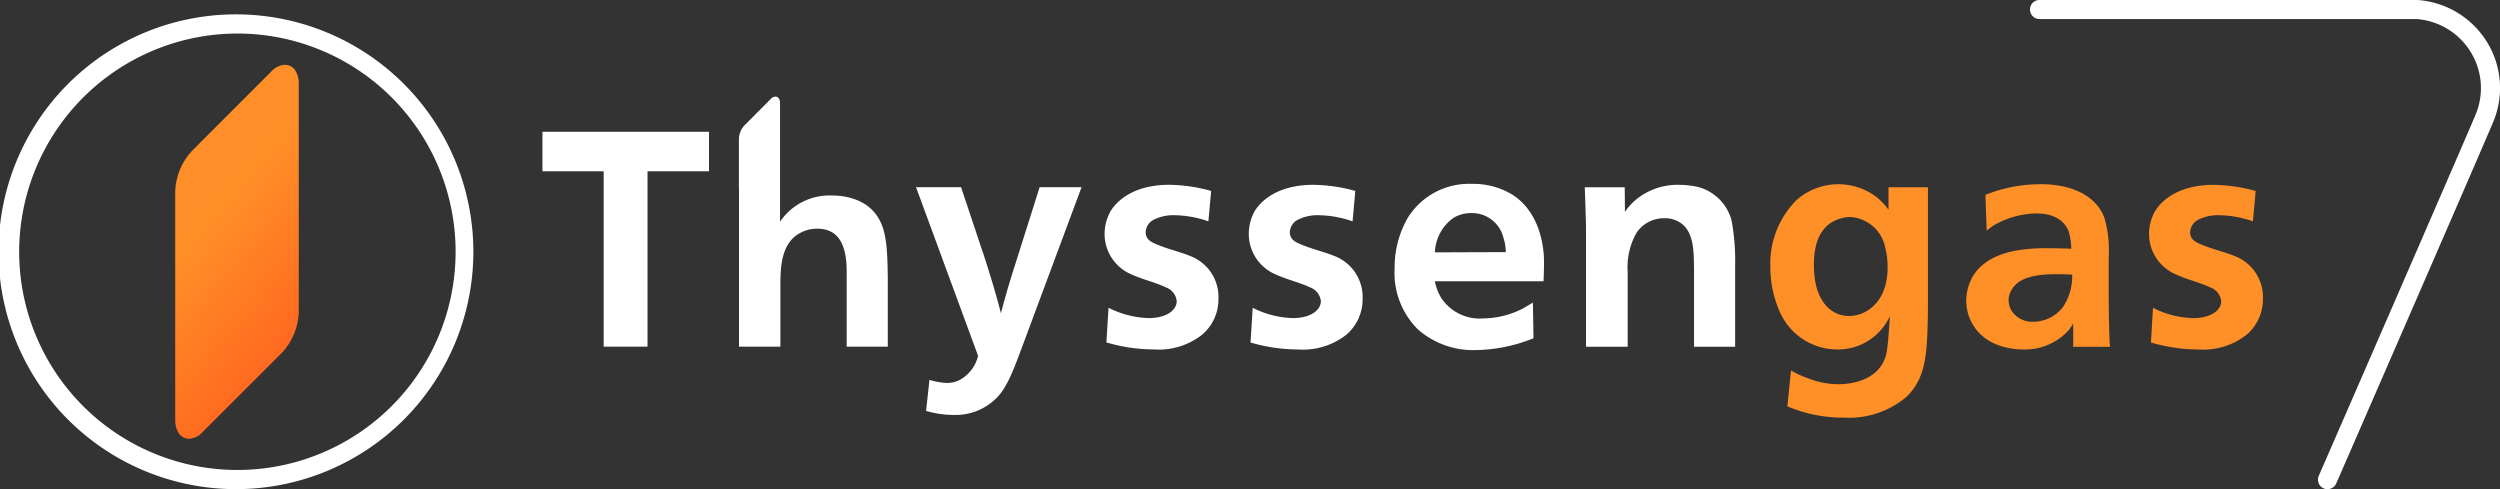
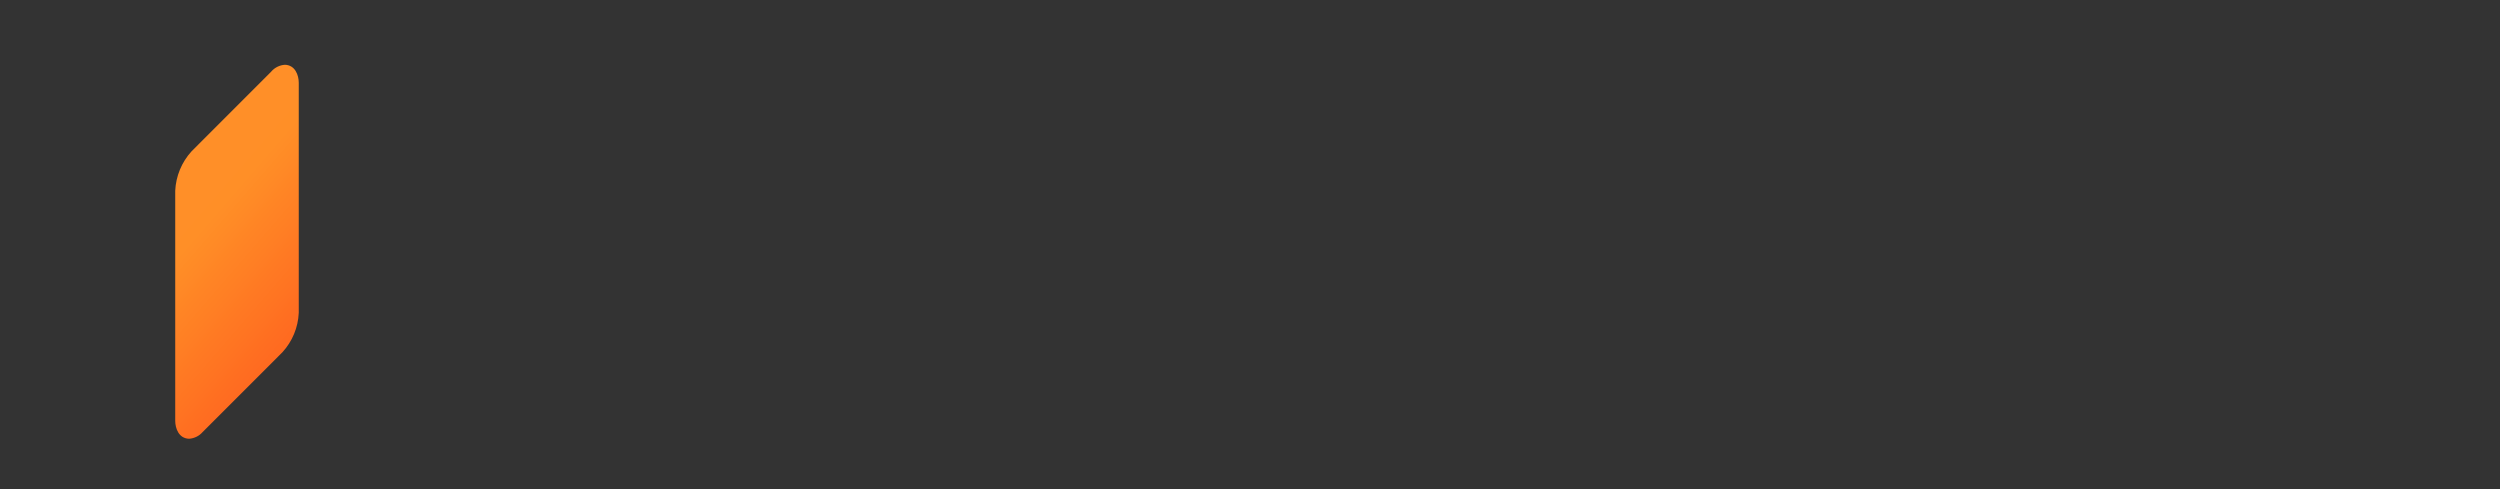
<svg xmlns="http://www.w3.org/2000/svg" width="275.277" height="53.867" viewBox="0 0 275.277 53.867">
  <rect x="0" y="0" width="275.277" height="53.867" fill="#333333" stroke="none" />
  <defs>
    <clipPath id="clip-path">
-       <path id="Pfad_63" data-name="Pfad 63" d="M0,16.836H275.277V-37.031H0Z" transform="translate(0 37.031)" fill="none" />
-     </clipPath>
+       </clipPath>
    <clipPath id="clip-path-2">
      <path id="Pfad_65" data-name="Pfad 65" d="M23.847-31.388,15.063-22.6a6.909,6.909,0,0,0-1.8,4.349h0V7.062c0,.844.387,1.952,1.519,1.989h0a2.169,2.169,0,0,0,1.5-.739h0L25.066-.473a6.871,6.871,0,0,0,1.8-4.342h0V-30.138c0-.848-.4-1.959-1.523-1.99h0a2.17,2.17,0,0,0-1.5.74" transform="translate(-13.264 32.128)" fill="none" />
    </clipPath>
    <linearGradient id="linear-gradient" x1="0.799" y1="0.167" x2="0.89" y2="0.167" gradientUnits="objectBoundingBox">
      <stop offset="0" stop-color="#ff6920" />
      <stop offset="0.1" stop-color="#ff6e21" />
      <stop offset="0.2" stop-color="#ff7422" />
      <stop offset="0.3" stop-color="#ff7923" />
      <stop offset="0.4" stop-color="#ff7f24" />
      <stop offset="0.5" stop-color="#ff8425" />
      <stop offset="0.6" stop-color="#ff8a26" />
      <stop offset="0.7" stop-color="#ff8f27" />
      <stop offset="0.8" stop-color="#ff8f28" />
      <stop offset="0.9" stop-color="#ff8f28" />
      <stop offset="1" stop-color="#ff8f28" />
    </linearGradient>
  </defs>
  <g id="Gruppe_77" data-name="Gruppe 77" transform="translate(0 37.031)">
    <g id="Gruppe_72" data-name="Gruppe 72" transform="translate(0 -37.031)" clip-path="url(#clip-path)">
      <g id="Gruppe_61" data-name="Gruppe 61" transform="translate(81.357 10.639)">
        <path id="Pfad_52" data-name="Pfad 52" d="M4.788,4.156C3.351,1.818.433,1.749-.269,1.749A6.558,6.558,0,0,0-5.56,4.057,5.752,5.752,0,0,0-6,4.635V-2.918s0-.009,0-.017V-8.475c0-.285-.134-.656-.508-.666a.723.723,0,0,0-.5.249L-9.927-5.964a2.289,2.289,0,0,0-.6,1.444h0V1.027s.009.007.009.007V18.39h4.56V11.972c0-1.911-.035-4.46,1.7-5.8A3.956,3.956,0,0,1-1.907,5.4C.433,5.4,1.136,7.15,1.306,9.156c.035.5.035,1,.035,1.474V18.39H5.866V10.964C5.837,7.512,5.7,5.6,4.788,4.156" transform="translate(10.532 9.141)" fill="#fff" />
      </g>
      <g id="Gruppe_62" data-name="Gruppe 62" transform="translate(59.73 14.51)">
        <path id="Pfad_53" data-name="Pfad 53" d="M0,0V4.351H6.738V23.66H11.57V4.351h6.769V0Z" fill="#fff" />
      </g>
      <g id="Gruppe_63" data-name="Gruppe 63" transform="translate(174.502 20.352)">
        <path id="Pfad_54" data-name="Pfad 54" d="M5.174,5.572V-3.409a24,24,0,0,0-.4-4.96,5.2,5.2,0,0,0-3.686-3.651,9.948,9.948,0,0,0-2.01-.234,7.2,7.2,0,0,0-3.92,1A6.472,6.472,0,0,0-6.959-9.276l-.026-2.713h-4.4c.06,1.405.095,2.812.138,4.221V5.572h4.589V-2.646a7.7,7.7,0,0,1,.969-4.322A3.645,3.645,0,0,1-2.631-8.579,3.034,3.034,0,0,1-1-8.167C.687-7.2.618-4.848.649-2.91V5.572Z" transform="translate(11.381 12.255)" fill="#fff" />
      </g>
      <g id="Gruppe_64" data-name="Gruppe 64" transform="translate(137.506 20.351)">
        <path id="Pfad_55" data-name="Pfad 55" d="M3.666.21A18.077,18.077,0,0,0-.961-.461c-3.658,0-5.6,1.54-6.446,2.879a5.187,5.187,0,0,0-.656,2.514A4.837,4.837,0,0,0-4.986,9.454c1.175.535,2.444.806,3.658,1.373a1.82,1.82,0,0,1,1.2,1.513c0,.969-1.072,1.872-3.081,1.872a10.247,10.247,0,0,1-4.422-1.138L-7.874,16.9a18.708,18.708,0,0,0,5.235.768,7.725,7.725,0,0,0,5.331-1.635A5.139,5.139,0,0,0,4.47,12.068,4.85,4.85,0,0,0,1.689,7.513C.415,6.948-.961,6.671-2.234,6.134c-.669-.263-1.309-.569-1.309-1.373a1.6,1.6,0,0,1,.938-1.405,4.8,4.8,0,0,1,2.274-.47,11.738,11.738,0,0,1,3.695.675Z" transform="translate(8.063 0.461)" fill="#fff" />
      </g>
      <g id="Gruppe_65" data-name="Gruppe 65" transform="translate(121.626 20.348)">
        <path id="Pfad_56" data-name="Pfad 56" d="M3.667.211A18.08,18.08,0,0,0-.951-.463c-3.657,0-5.6,1.543-6.443,2.882a5.2,5.2,0,0,0-.672,2.514A4.844,4.844,0,0,0-4.984,9.455c1.181.535,2.455.8,3.661,1.373a1.819,1.819,0,0,1,1.2,1.513c0,.969-1.074,1.872-3.075,1.872a10.289,10.289,0,0,1-4.431-1.138l-.236,3.818a18.593,18.593,0,0,0,5.228.771A7.688,7.688,0,0,0,2.688,16.03a5.111,5.111,0,0,0,1.785-3.961A4.829,4.829,0,0,0,1.689,7.514c-1.271-.566-2.64-.842-3.92-1.379-.668-.263-1.308-.569-1.308-1.373A1.583,1.583,0,0,1-2.6,3.357a4.81,4.81,0,0,1,2.277-.47,11.747,11.747,0,0,1,3.688.675Z" transform="translate(8.066 0.463)" fill="#fff" />
      </g>
      <g id="Gruppe_66" data-name="Gruppe 66" transform="translate(100.864 20.609)">
        <path id="Pfad_57" data-name="Pfad 57" d="M1.55,0H-3.41L3.424,18.573A4.1,4.1,0,0,1,1.412,21.22a3.011,3.011,0,0,1-1.5.337,7.8,7.8,0,0,1-1.845-.337l-.369,3.418a11.041,11.041,0,0,0,3.018.441A6.35,6.35,0,0,0,5.6,23.062c.909-1,1.54-2.412,2.518-5.059l6.7-18H10.2L7.519,8.484c-.572,1.775-1.11,3.581-1.578,5.4-.231-.9-.471-1.778-.739-2.675-.305-1.081-.643-2.117-.975-3.19Z" transform="translate(3.41)" fill="#fff" />
      </g>
      <g id="Gruppe_67" data-name="Gruppe 67" transform="translate(153.562 20.248)">
        <path id="Pfad_58" data-name="Pfad 58" d="M1.387,2.356A4.871,4.871,0,0,1,3.419-1.433,3.723,3.723,0,0,1,5.4-1.968,3.552,3.552,0,0,1,8.922.716a5.172,5.172,0,0,1,.268,1.612ZM13.35,5.542c.036-.943.068-1.843.036-2.751-.071-.975-.369-4.824-3.493-6.8A8.255,8.255,0,0,0,5.468-5.183,7.946,7.946,0,0,0-1.569-1.5,10.956,10.956,0,0,0-3.05,4.13a8.777,8.777,0,0,0,2.556,6.7A9.215,9.215,0,0,0,5.97,13.114a17.482,17.482,0,0,0,6.27-1.3l-.061-3.923c-.412.236-.783.467-1.152.672A9.712,9.712,0,0,1,6.714,9.63,5.078,5.078,0,0,1,2.088,7.382a5.33,5.33,0,0,1-.7-1.84Z" transform="translate(3.05 5.183)" fill="#fff" fill-rule="evenodd" />
      </g>
      <g id="Gruppe_68" data-name="Gruppe 68" transform="translate(236.632 20.355)">
        <path id="Pfad_59" data-name="Pfad 59" d="M3.67.21A18.105,18.105,0,0,0-.958-.461c-3.661,0-5.6,1.536-6.437,2.877a5.1,5.1,0,0,0-.676,2.518A4.846,4.846,0,0,0-4.994,9.45c1.178.541,2.453.809,3.66,1.378A1.846,1.846,0,0,1-.12,12.336c0,.973-1.075,1.877-3.088,1.877a10.308,10.308,0,0,1-4.428-1.136l-.225,3.82a18.629,18.629,0,0,0,5.216.768,7.716,7.716,0,0,0,5.333-1.639A5.119,5.119,0,0,0,4.47,12.068,4.848,4.848,0,0,0,1.681,7.512C.4,6.943-.958,6.678-2.233,6.139-2.9,5.871-3.544,5.57-3.544,4.77A1.617,1.617,0,0,1-2.6,3.352a4.865,4.865,0,0,1,2.282-.47,11.689,11.689,0,0,1,3.683.676Z" transform="translate(8.071 0.461)" fill="#ff8f27" />
      </g>
      <g id="Gruppe_69" data-name="Gruppe 69" transform="translate(194.933 20.283)">
-         <path id="Pfad_60" data-name="Pfad 60" d="M2.744,1.129A4.177,4.177,0,0,1,6.633,4.592a7.857,7.857,0,0,1,.243,2.041c0,.672,0,3.452-2.255,4.828a3.854,3.854,0,0,1-2,.567c-1.946,0-3.862-1.61-3.862-5.6,0-2.911,1-4.259,2.287-4.891a4.229,4.229,0,0,1,1.7-.412m4.23-.8A7.487,7.487,0,0,0,5.7-1.04,7.074,7.074,0,0,0,1.45-2.483a7.025,7.025,0,0,0-4.6,1.744A9.923,9.923,0,0,0-6.036,6.568a12.186,12.186,0,0,0,1.143,5.224,6.933,6.933,0,0,0,6.2,3.922A6.289,6.289,0,0,0,6.441,13.2a7.51,7.51,0,0,0,.692-1.142c-.07.874-.195,3.283-.4,4.157-.8,3.257-4.629,3.325-5.269,3.325a9.182,9.182,0,0,1-3.413-.675,10.987,10.987,0,0,1-1.812-.839l-.4,3.951c.5.207,1.037.407,1.574.573a15.947,15.947,0,0,0,4.715.669,9.759,9.759,0,0,0,6.773-2.242,6.369,6.369,0,0,0,1.516-2.147c.739-1.674.87-3.89.9-7.809V-2.147H6.974Z" transform="translate(6.036 2.483)" fill="#ff8f27" fill-rule="evenodd" />
-       </g>
+         </g>
      <g id="Gruppe_70" data-name="Gruppe 70" transform="translate(216.505 20.286)">
        <path id="Pfad_61" data-name="Pfad 61" d="M3.645,3.11a6.076,6.076,0,0,1-1,3.554A4.151,4.151,0,0,1-.612,8.3,2.7,2.7,0,0,1-3.12,6.933a2.608,2.608,0,0,1-.237-.973,2.12,2.12,0,0,1,.3-1.111,2.783,2.783,0,0,1,.937-1c1.538-.935,4.056-.807,5.762-.738m4.16,7.945c0-.2-.035-.4-.035-.607-.07-1.711-.1-3.414-.1-5.125V1.163a12.841,12.841,0,0,0-.436-4.184C6.84-4.23,5.685-5.9,2.744-6.578A11.53,11.53,0,0,0,.127-6.841,16.25,16.25,0,0,0-5.907-5.669l.141,3.951a5.808,5.808,0,0,1,.9-.668A9.809,9.809,0,0,1-.307-3.628c2.246,0,3.213,1.036,3.581,2.013A7.585,7.585,0,0,1,3.544.261C2.674.232,1.8.2.932.2-1.812.2-5.4.528-7.148,3.077a5.373,5.373,0,0,0-.87,2.883,5.15,5.15,0,0,0,.8,2.778c1.555,2.479,4.669,2.614,5.405,2.614A6.467,6.467,0,0,0,3.248,9.243a4.405,4.405,0,0,0,.511-.768v2.581Z" transform="translate(8.018 6.841)" fill="#ff8f27" fill-rule="evenodd" />
      </g>
      <g id="Gruppe_71" data-name="Gruppe 71" transform="translate(0 1.582)">
        <path id="Pfad_62" data-name="Pfad 62" d="M8.173,0H8.164a26.139,26.139,0,1,0,0,52.277A26.139,26.139,0,0,0,8.173,0m0,2.111A24.028,24.028,0,1,1-15.865,26.14,24.057,24.057,0,0,1,8.169,2.111" transform="translate(17.976)" fill="#fff" />
      </g>
    </g>
    <g id="Gruppe_74" data-name="Gruppe 74" transform="translate(19.295 -29.899)" clip-path="url(#clip-path-2)">
      <g id="Gruppe_73" data-name="Gruppe 73" transform="translate(137.501 183.035) rotate(-139)">
        <path id="Pfad_64" data-name="Pfad 64" d="M243.1,40.654,35.34,221.253,0,180.6,207.756,0Z" transform="translate(0 0)" fill="url(#linear-gradient)" />
      </g>
    </g>
    <g id="Gruppe_76" data-name="Gruppe 76" transform="translate(0 -37.031)" clip-path="url(#clip-path)">
      <g id="Gruppe_75" data-name="Gruppe 75" transform="translate(223.522 0)">
        <path id="Pfad_66" data-name="Pfad 66" d="M10.24,16.836a1.065,1.065,0,0,1-.42-.089,1.052,1.052,0,0,1-.543-1.383c.163-.369,15.658-35.936,17.259-39.751a7.576,7.576,0,0,0-.676-7.148,7.663,7.663,0,0,0-5.814-3.4l-41.519,0a1.051,1.051,0,0,1-1.05-1.05,1.051,1.051,0,0,1,1.05-1.05l41.591,0a9.81,9.81,0,0,1,7.49,4.333,9.663,9.663,0,0,1,.866,9.124C26.865-19.745,11.365,15.834,11.2,16.2a1.056,1.056,0,0,1-.964.631" transform="translate(22.523 37.031)" fill="#fff" />
      </g>
    </g>
  </g>
</svg>